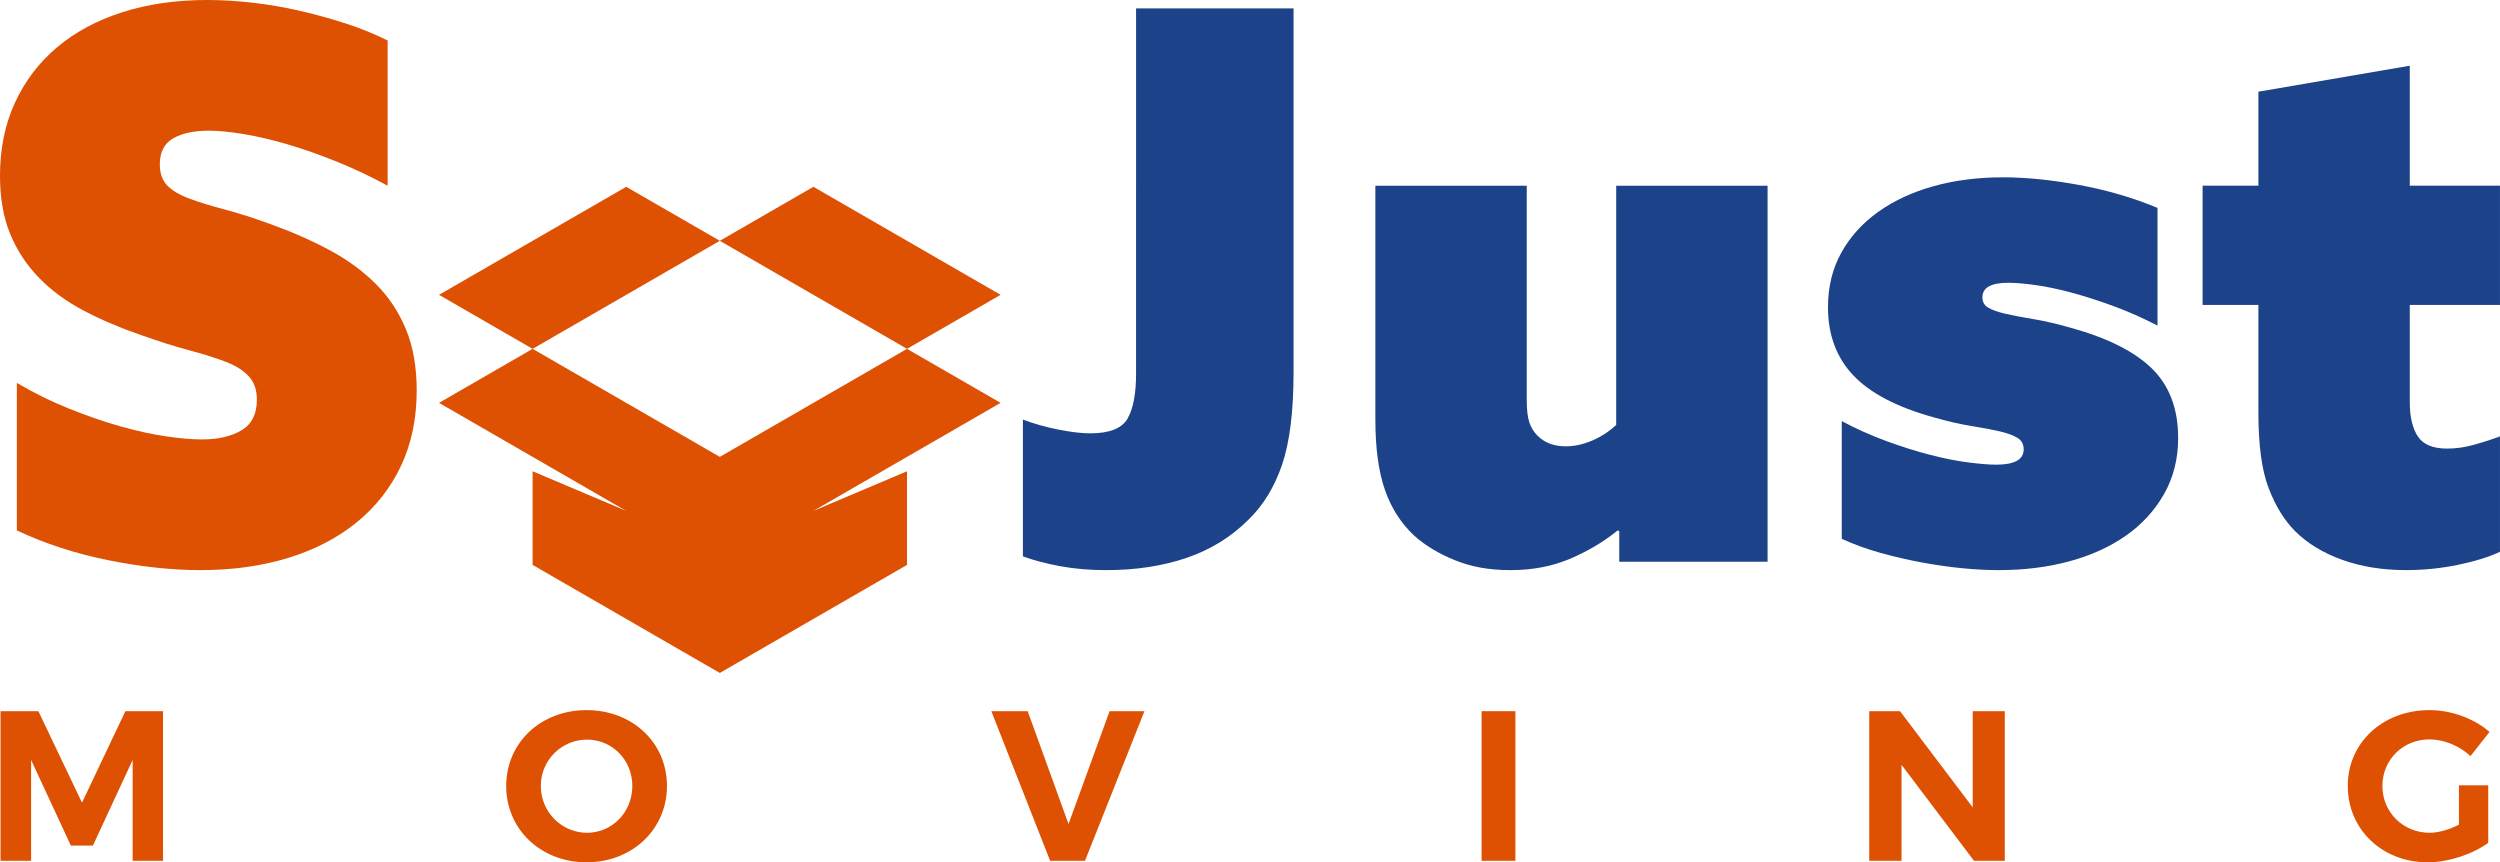
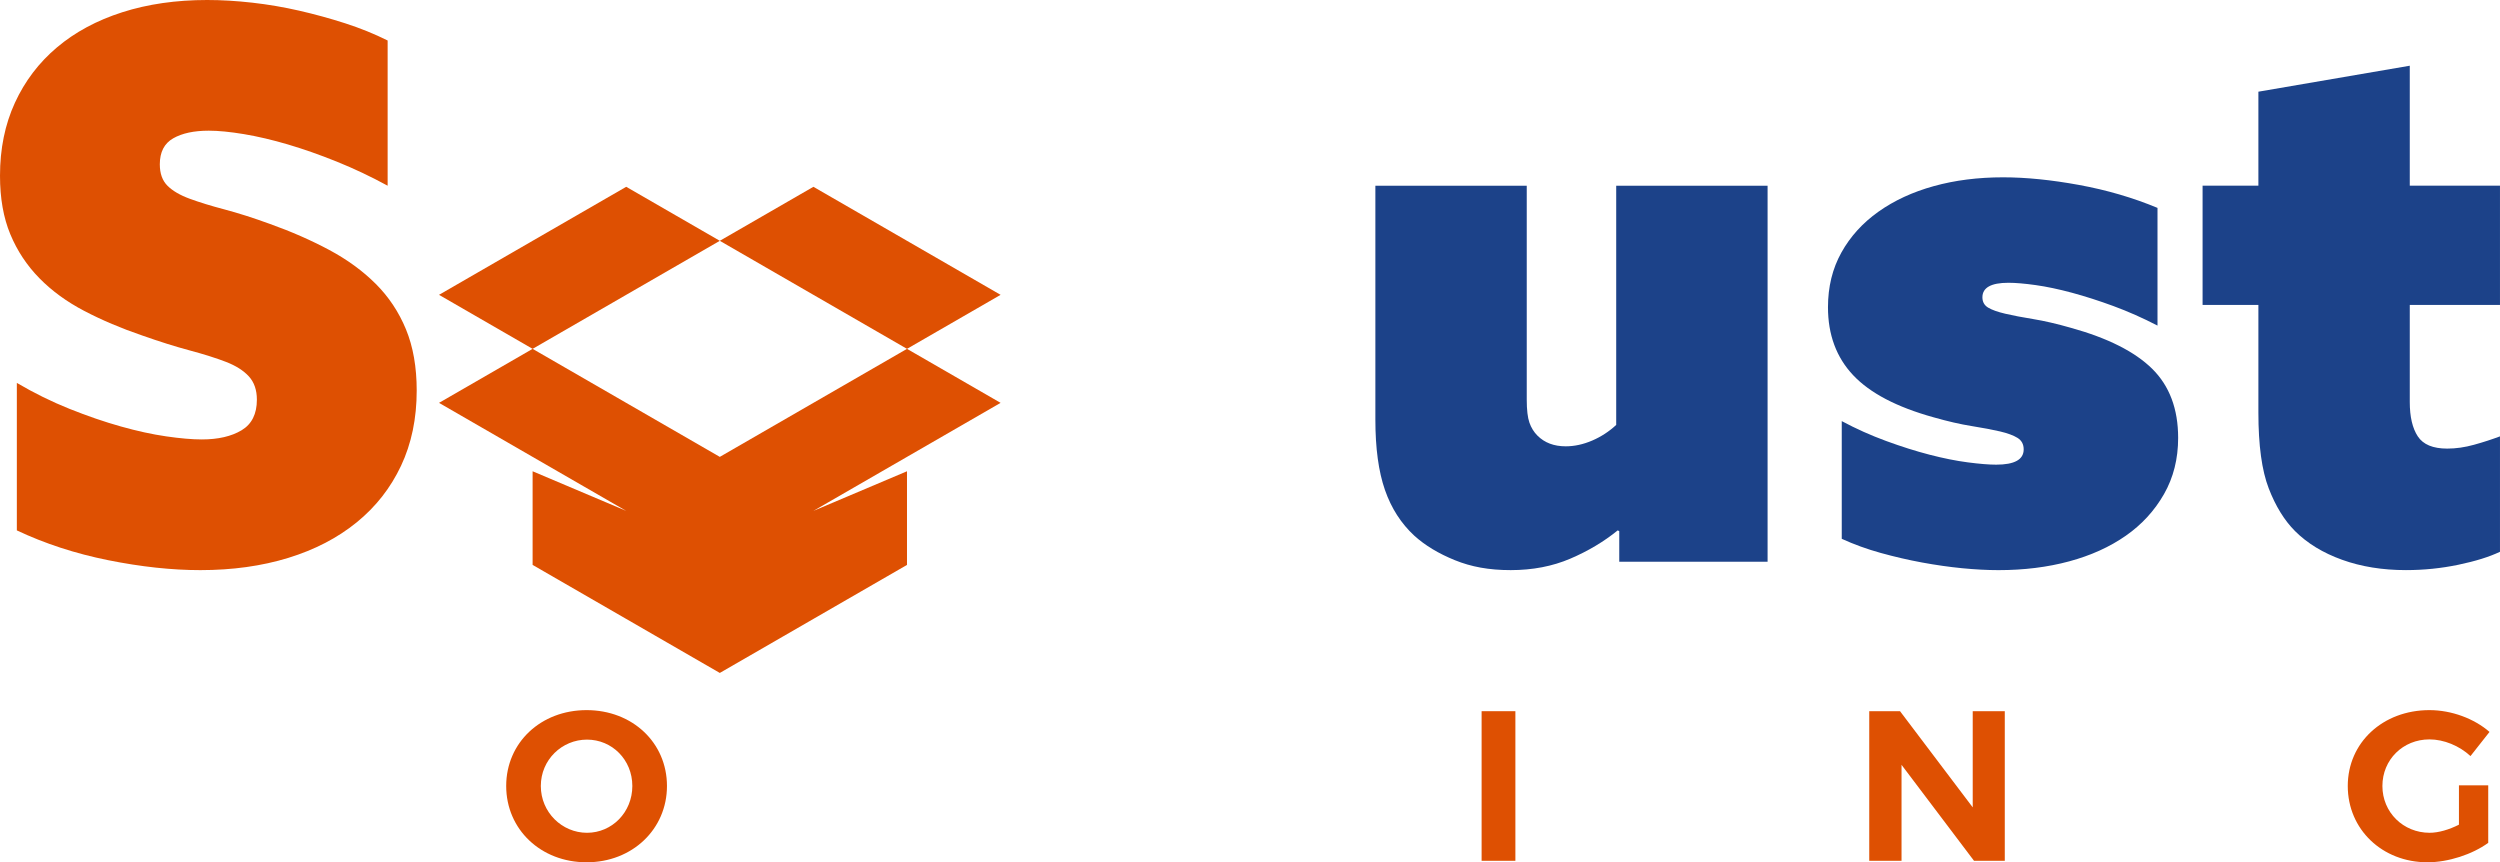
<svg xmlns="http://www.w3.org/2000/svg" id="Layer_1" data-name="Layer 1" viewBox="0 0 2502.25 863.07">
  <defs>
    <style>      .cls-1 {        fill-rule: evenodd;      }      .cls-1, .cls-2 {        fill: #de5002;      }      .cls-3 {        fill: #1c4289;      }    </style>
  </defs>
  <path class="cls-2" d="m16.83,383.23c17.34,10.2,34.94,18.87,52.8,26.01,17.85,7.15,34.94,13,51.27,17.59,16.32,4.59,31.49,7.91,45.53,9.94,14.03,2.04,25.89,3.06,35.58,3.06,16.32,0,29.58-3.06,39.8-9.18,10.2-6.12,15.3-16.32,15.3-30.6,0-9.69-2.68-17.46-8.04-23.33-5.36-5.86-13.01-10.71-22.96-14.54-9.95-3.82-22.07-7.65-36.35-11.47-14.29-3.83-30.11-8.8-47.44-14.92-20.92-7.13-40.18-15.3-57.78-24.48-17.6-9.18-32.65-20.14-45.15-32.89-12.51-12.74-22.19-27.41-29.08-43.98C3.44,217.89,0,198.38,0,175.93c0-27.02,4.97-51.37,14.92-73.05,9.95-21.67,23.98-40.16,42.09-55.45,18.1-15.3,39.91-27.03,65.43-35.19C147.94,4.09,176.25,0,207.38,0c14.27,0,29.33.9,45.15,2.68,15.81,1.79,31.5,4.47,47.06,8.03,15.56,3.57,30.86,7.78,45.92,12.62,15.04,4.85,29.2,10.59,42.47,17.21v145.34c-16.83-9.18-33.8-17.21-50.89-24.1-17.1-6.89-33.42-12.62-48.97-17.21-15.57-4.59-30.23-8.03-44-10.33-13.78-2.29-25.52-3.44-35.2-3.44-14.8,0-26.66,2.56-35.58,7.65-8.93,5.1-13.39,13.77-13.39,26.01,0,9.18,2.55,16.32,7.65,21.42,5.09,5.1,12.49,9.44,22.19,13,9.68,3.57,21.3,7.15,34.82,10.71,13.51,3.57,28.7,8.41,45.53,14.53,21.43,7.65,41.19,16.33,59.31,26.01,18.1,9.69,33.67,21.04,46.68,34.04,13.01,13,23.08,28.18,30.22,45.51,7.14,17.35,10.72,37.75,10.72,61.19,0,28.05-5.24,53.17-15.69,75.35-10.46,22.18-25.25,41.05-44.38,56.6-19.13,15.56-41.97,27.42-68.49,35.57-26.53,8.15-55.86,12.24-88,12.24-28.58,0-59.3-3.32-92.21-9.94-32.9-6.62-63.39-16.56-91.45-29.83v-147.63Z" />
-   <path class="cls-3" d="m1137.1,8.41h157.62v364.1c0,39.27-3.82,70.13-11.47,92.56-7.65,22.45-18.88,40.81-33.67,55.08-17.35,17.34-38.02,30.09-61.99,38.24-23.99,8.15-50.77,12.24-80.34,12.24-16.33,0-31.51-1.28-45.53-3.82-14.04-2.56-26.67-5.86-37.88-9.94v-136.92c10.71,4.09,22.44,7.4,35.2,9.94,12.75,2.56,23.46,3.83,32.14,3.83,19.38,0,31.88-4.97,37.49-14.92,5.61-9.94,8.43-24.86,8.43-44.75V8.41Z" />
  <path class="cls-3" d="m1619.18,530.86c-13.78,11.22-29.6,20.65-47.44,28.3-17.86,7.65-37.76,11.47-59.69,11.47s-39.54-3.32-55.86-9.94c-16.33-6.62-29.85-14.78-40.56-24.48-13.27-12.24-23.09-27.54-29.46-45.89-6.38-18.36-9.56-41.8-9.56-70.37v-234.07h151.51v214.18c0,10.2.89,17.86,2.68,22.95,1.78,5.1,4.46,9.44,8.04,13,7.13,7.15,16.56,10.71,28.31,10.71,8.68,0,17.47-1.91,26.41-5.73,8.92-3.83,16.96-9.05,24.1-15.68v-239.42h151.52v376.34h-148.46v-30.6l-1.53-.77Z" />
  <path class="cls-3" d="m1843.39,421.48c14.28,7.65,29.08,14.28,44.39,19.89,15.3,5.62,29.84,10.21,43.61,13.77,13.78,3.57,26.52,6.12,38.26,7.65,11.73,1.53,21.16,2.29,28.31,2.29,18.37,0,27.54-5.09,27.54-15.3,0-5.09-2.04-8.91-6.12-11.47-4.09-2.54-9.94-4.71-17.59-6.5-7.65-1.78-17.1-3.56-28.31-5.36-11.23-1.78-23.99-4.71-38.26-8.79-36.73-10.2-63.51-24.22-80.34-42.07-16.84-17.84-25.26-40.54-25.26-68.08,0-20.39,4.46-38.63,13.39-54.69,8.92-16.06,21.3-29.7,37.12-40.93,15.81-11.21,34.3-19.76,55.48-25.62,21.16-5.86,44.25-8.79,69.25-8.79,22.96,0,48.33,2.56,76.14,7.65,27.8,5.1,53.95,12.75,78.44,22.95v117.8c-14.8-7.65-29.46-14.15-44-19.51-14.54-5.35-28.44-9.81-41.71-13.39-13.27-3.56-25.38-6.12-36.35-7.65-10.98-1.53-20.03-2.3-27.17-2.3-17.35,0-26.02,4.86-26.02,14.54,0,4.59,1.92,8.03,5.74,10.33,3.83,2.29,9.57,4.34,17.22,6.12,7.65,1.79,16.96,3.57,27.94,5.35,10.96,1.79,23.59,4.72,37.88,8.8,36.73,10.2,63.76,23.84,81.12,40.92,17.33,17.09,26.01,40.16,26.01,69.23,0,20.92-4.71,39.66-14.15,56.22-9.45,16.58-22.19,30.48-38.26,41.69-16.07,11.23-34.95,19.77-56.63,25.63-21.69,5.86-45.28,8.79-70.78,8.79-11.23,0-23.34-.65-36.35-1.91-13.01-1.28-26.41-3.19-40.18-5.73-13.77-2.55-27.54-5.74-41.32-9.56-13.78-3.82-26.78-8.53-39.03-14.15v-117.79Z" />
  <path class="cls-3" d="m2502.25,552.27c-10.71,5.1-24.61,9.44-41.71,13-17.09,3.56-34.56,5.35-52.42,5.35-23.47,0-44.77-3.44-63.9-10.33-19.13-6.89-34.82-16.45-47.07-28.68-10.71-10.71-19.51-24.98-26.4-42.84-6.88-17.85-10.33-43.09-10.33-75.73v-107.85h-55.86v-119.33h55.86v-94.09l151.52-26v120.09h90.29v119.33h-90.29v97.15c0,14.8,2.68,26.27,8.03,34.42,5.36,8.16,15.17,12.24,29.46,12.24,8.67,0,17.6-1.27,26.78-3.83,9.19-2.54,17.85-5.35,26.02-8.41v115.5Z" />
  <g>
-     <path class="cls-2" d="m132.77,861.57v-100.97l-39.8,85.78h-22.04l-39.8-85.78v100.97H.53v-149.74h37.88l43.65,91.55,43.44-91.55h37.66v149.74h-30.39Z" />
    <path class="cls-2" d="m667.57,786.7c0,43.21-34.67,76.37-80.46,76.37s-80.46-32.94-80.46-76.37,34.67-75.94,80.46-75.94,80.46,32.51,80.46,75.94Zm-126.26,0c0,26.31,21.19,46.84,46.22,46.84s45.37-20.54,45.37-46.84-20.33-46.42-45.37-46.42-46.22,20.11-46.22,46.42Z" />
-     <path class="cls-2" d="m1051.08,861.57l-58.85-149.74h36.38l40.88,112.94,41.09-112.94h34.88l-59.49,149.74h-34.88Z" />
    <path class="cls-2" d="m1482.94,861.57v-149.74h33.81v149.74h-33.81Z" />
    <path class="cls-2" d="m1975.79,861.57l-72.54-96.05v96.05h-32.32v-149.74h30.81l72.76,96.26v-96.26h32.09v149.74h-30.81Z" />
    <path class="cls-2" d="m2490.47,786.06v57.54c-15.84,11.55-40.02,19.47-60.78,19.47-45.36,0-79.81-32.94-79.81-76.37s35.09-75.94,81.74-75.94c22.26,0,44.94,8.56,60.13,21.82l-19.04,24.17c-11.13-10.27-26.54-16.69-41.09-16.69-26.54,0-47.07,20.32-47.07,46.63s20.75,46.84,47.29,46.84c8.99,0,19.68-3.21,29.32-8.13v-39.36h29.32Z" />
  </g>
  <polygon class="cls-1" points="533.09 349.16 720.45 241.03 814.13 186.97 907.81 241.03 1001.49 295.1 907.81 349.16 720.45 457.29 907.81 349.16 907.81 349.16 814.13 403.22 720.45 457.29 720.45 565.42 720.45 673.55 626.77 619.48 533.09 565.42 533.09 471.69 626.77 511.35 533.09 457.29 439.41 403.22 533.09 349.16 720.45 457.29 533.09 349.16 533.09 349.16 626.77 403.22 720.45 457.29 720.45 565.42 720.45 673.55 814.13 619.48 907.81 565.42 907.81 471.69 814.13 511.35 907.81 457.29 1001.49 403.22 907.81 349.16 720.45 241.03 626.77 186.97 533.09 241.03 439.41 295.1 533.09 349.16 533.09 349.16" />
</svg>